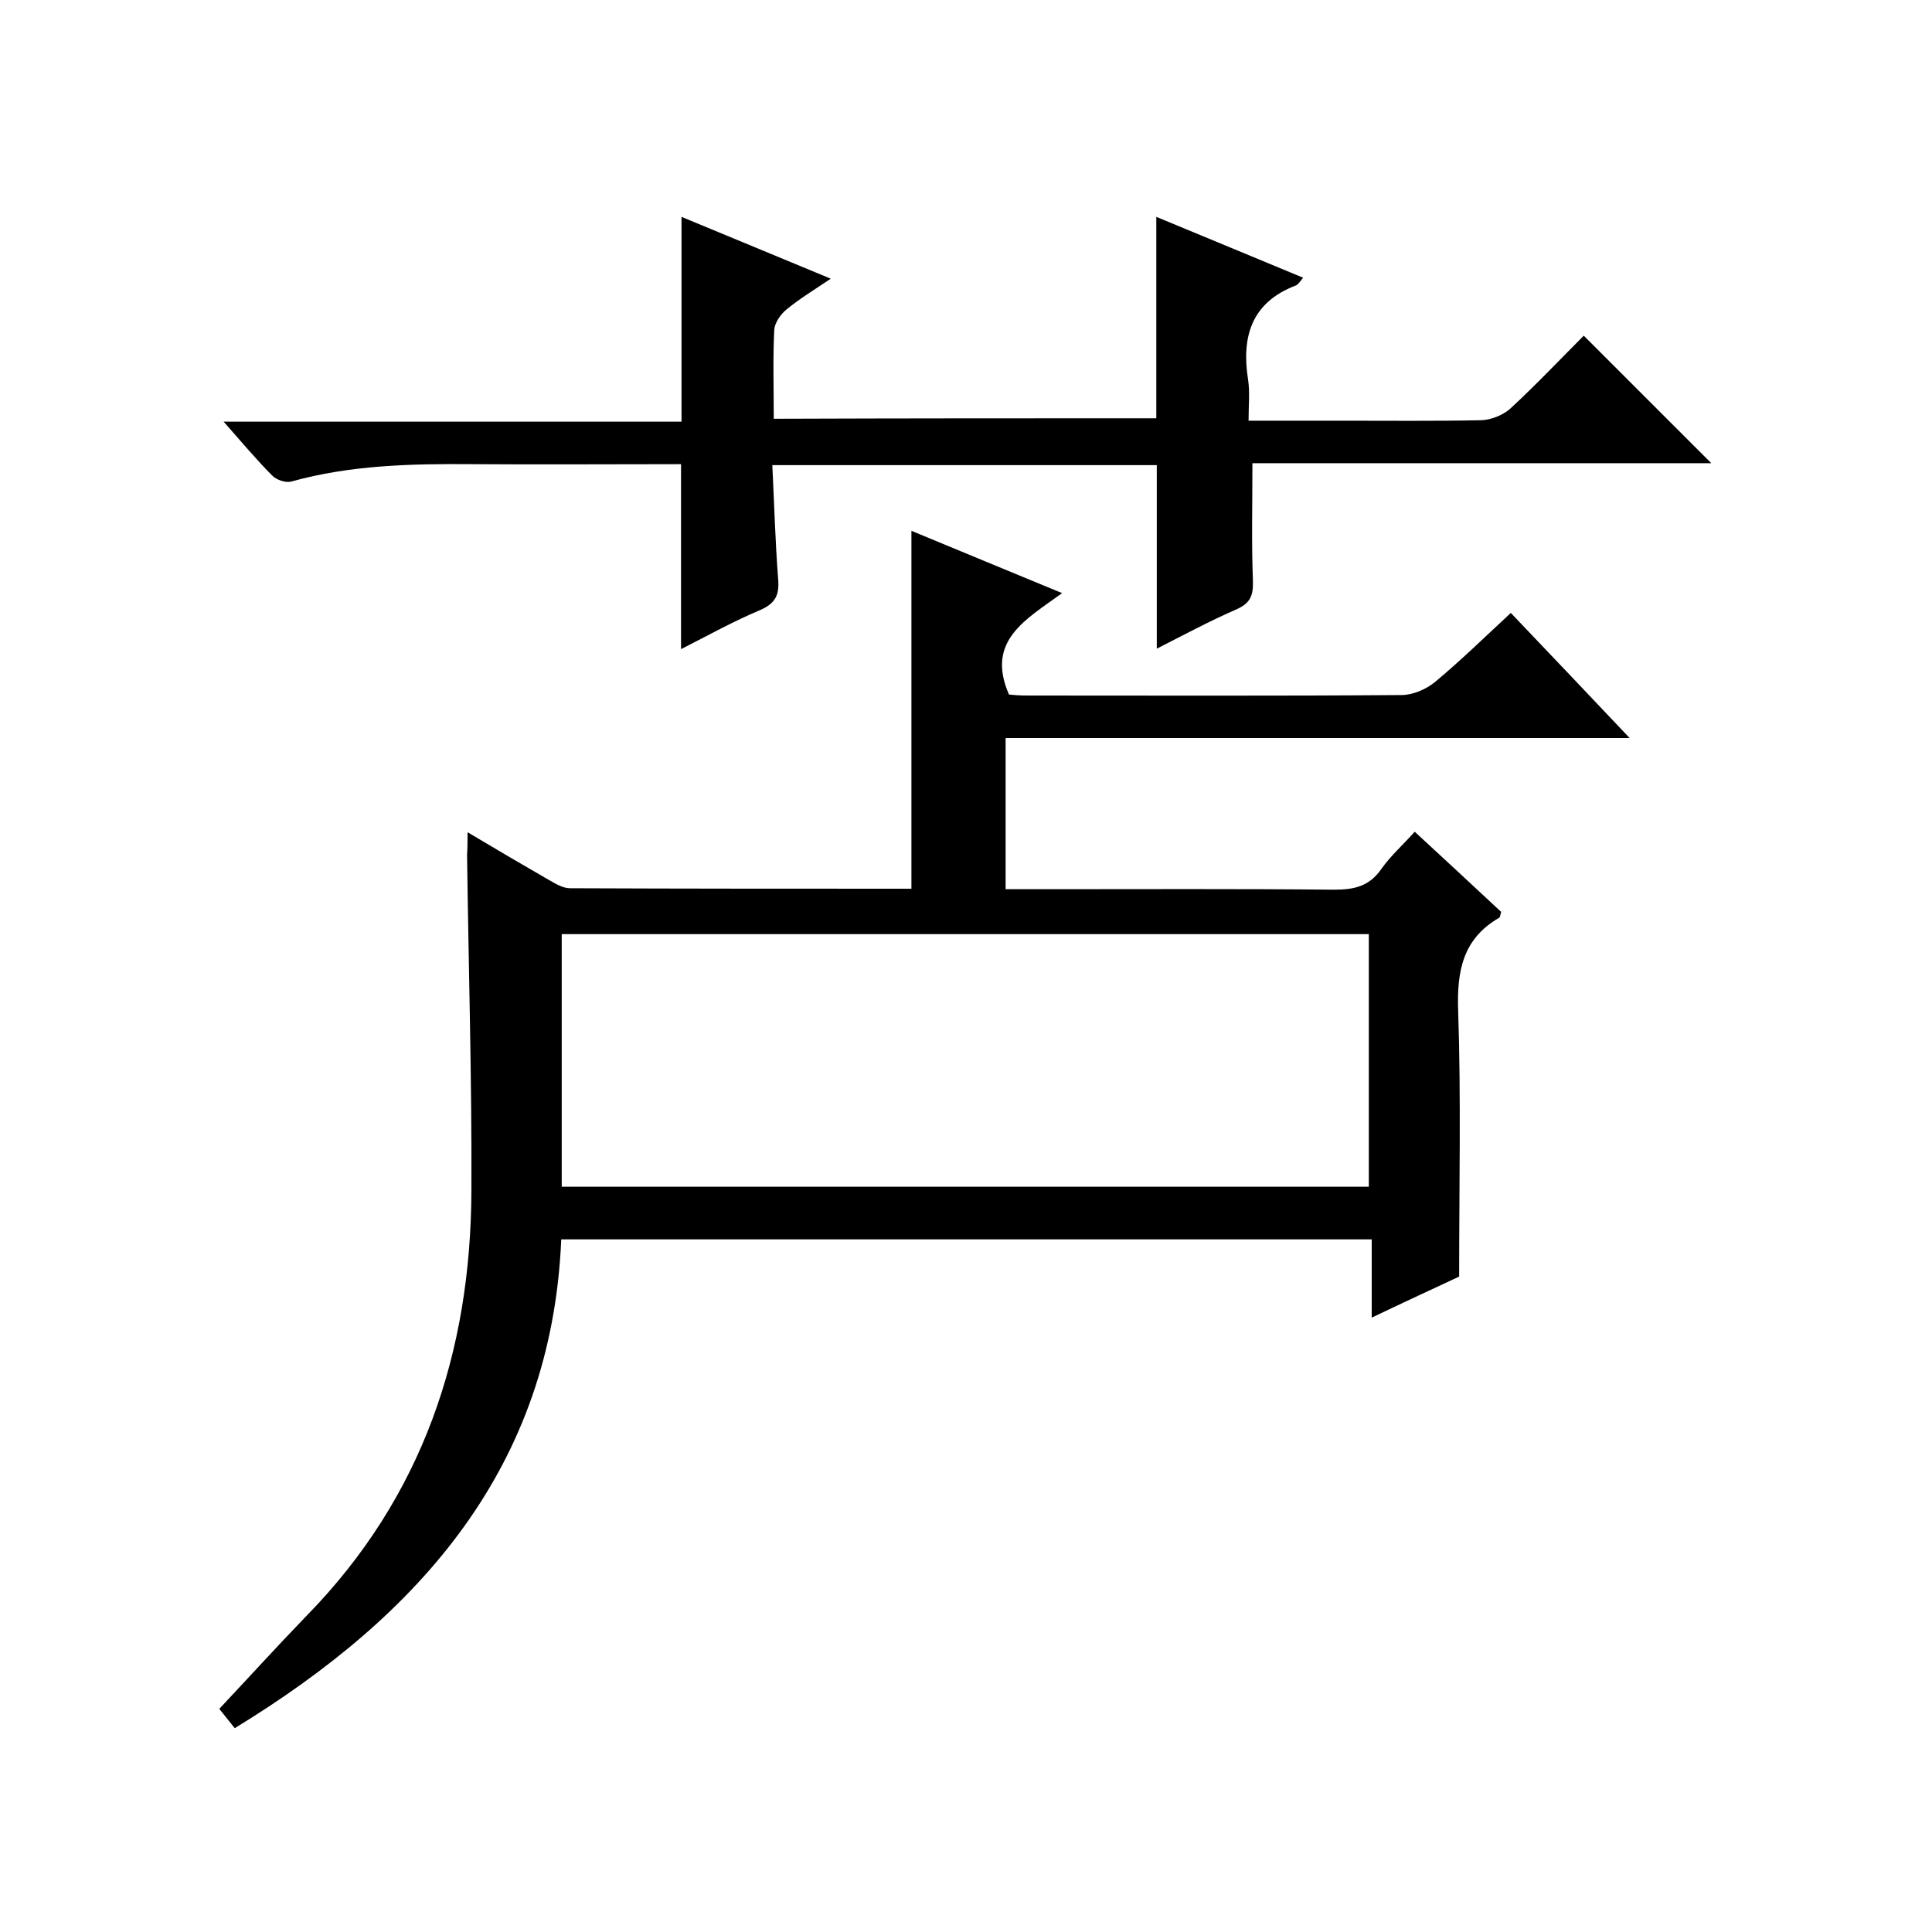
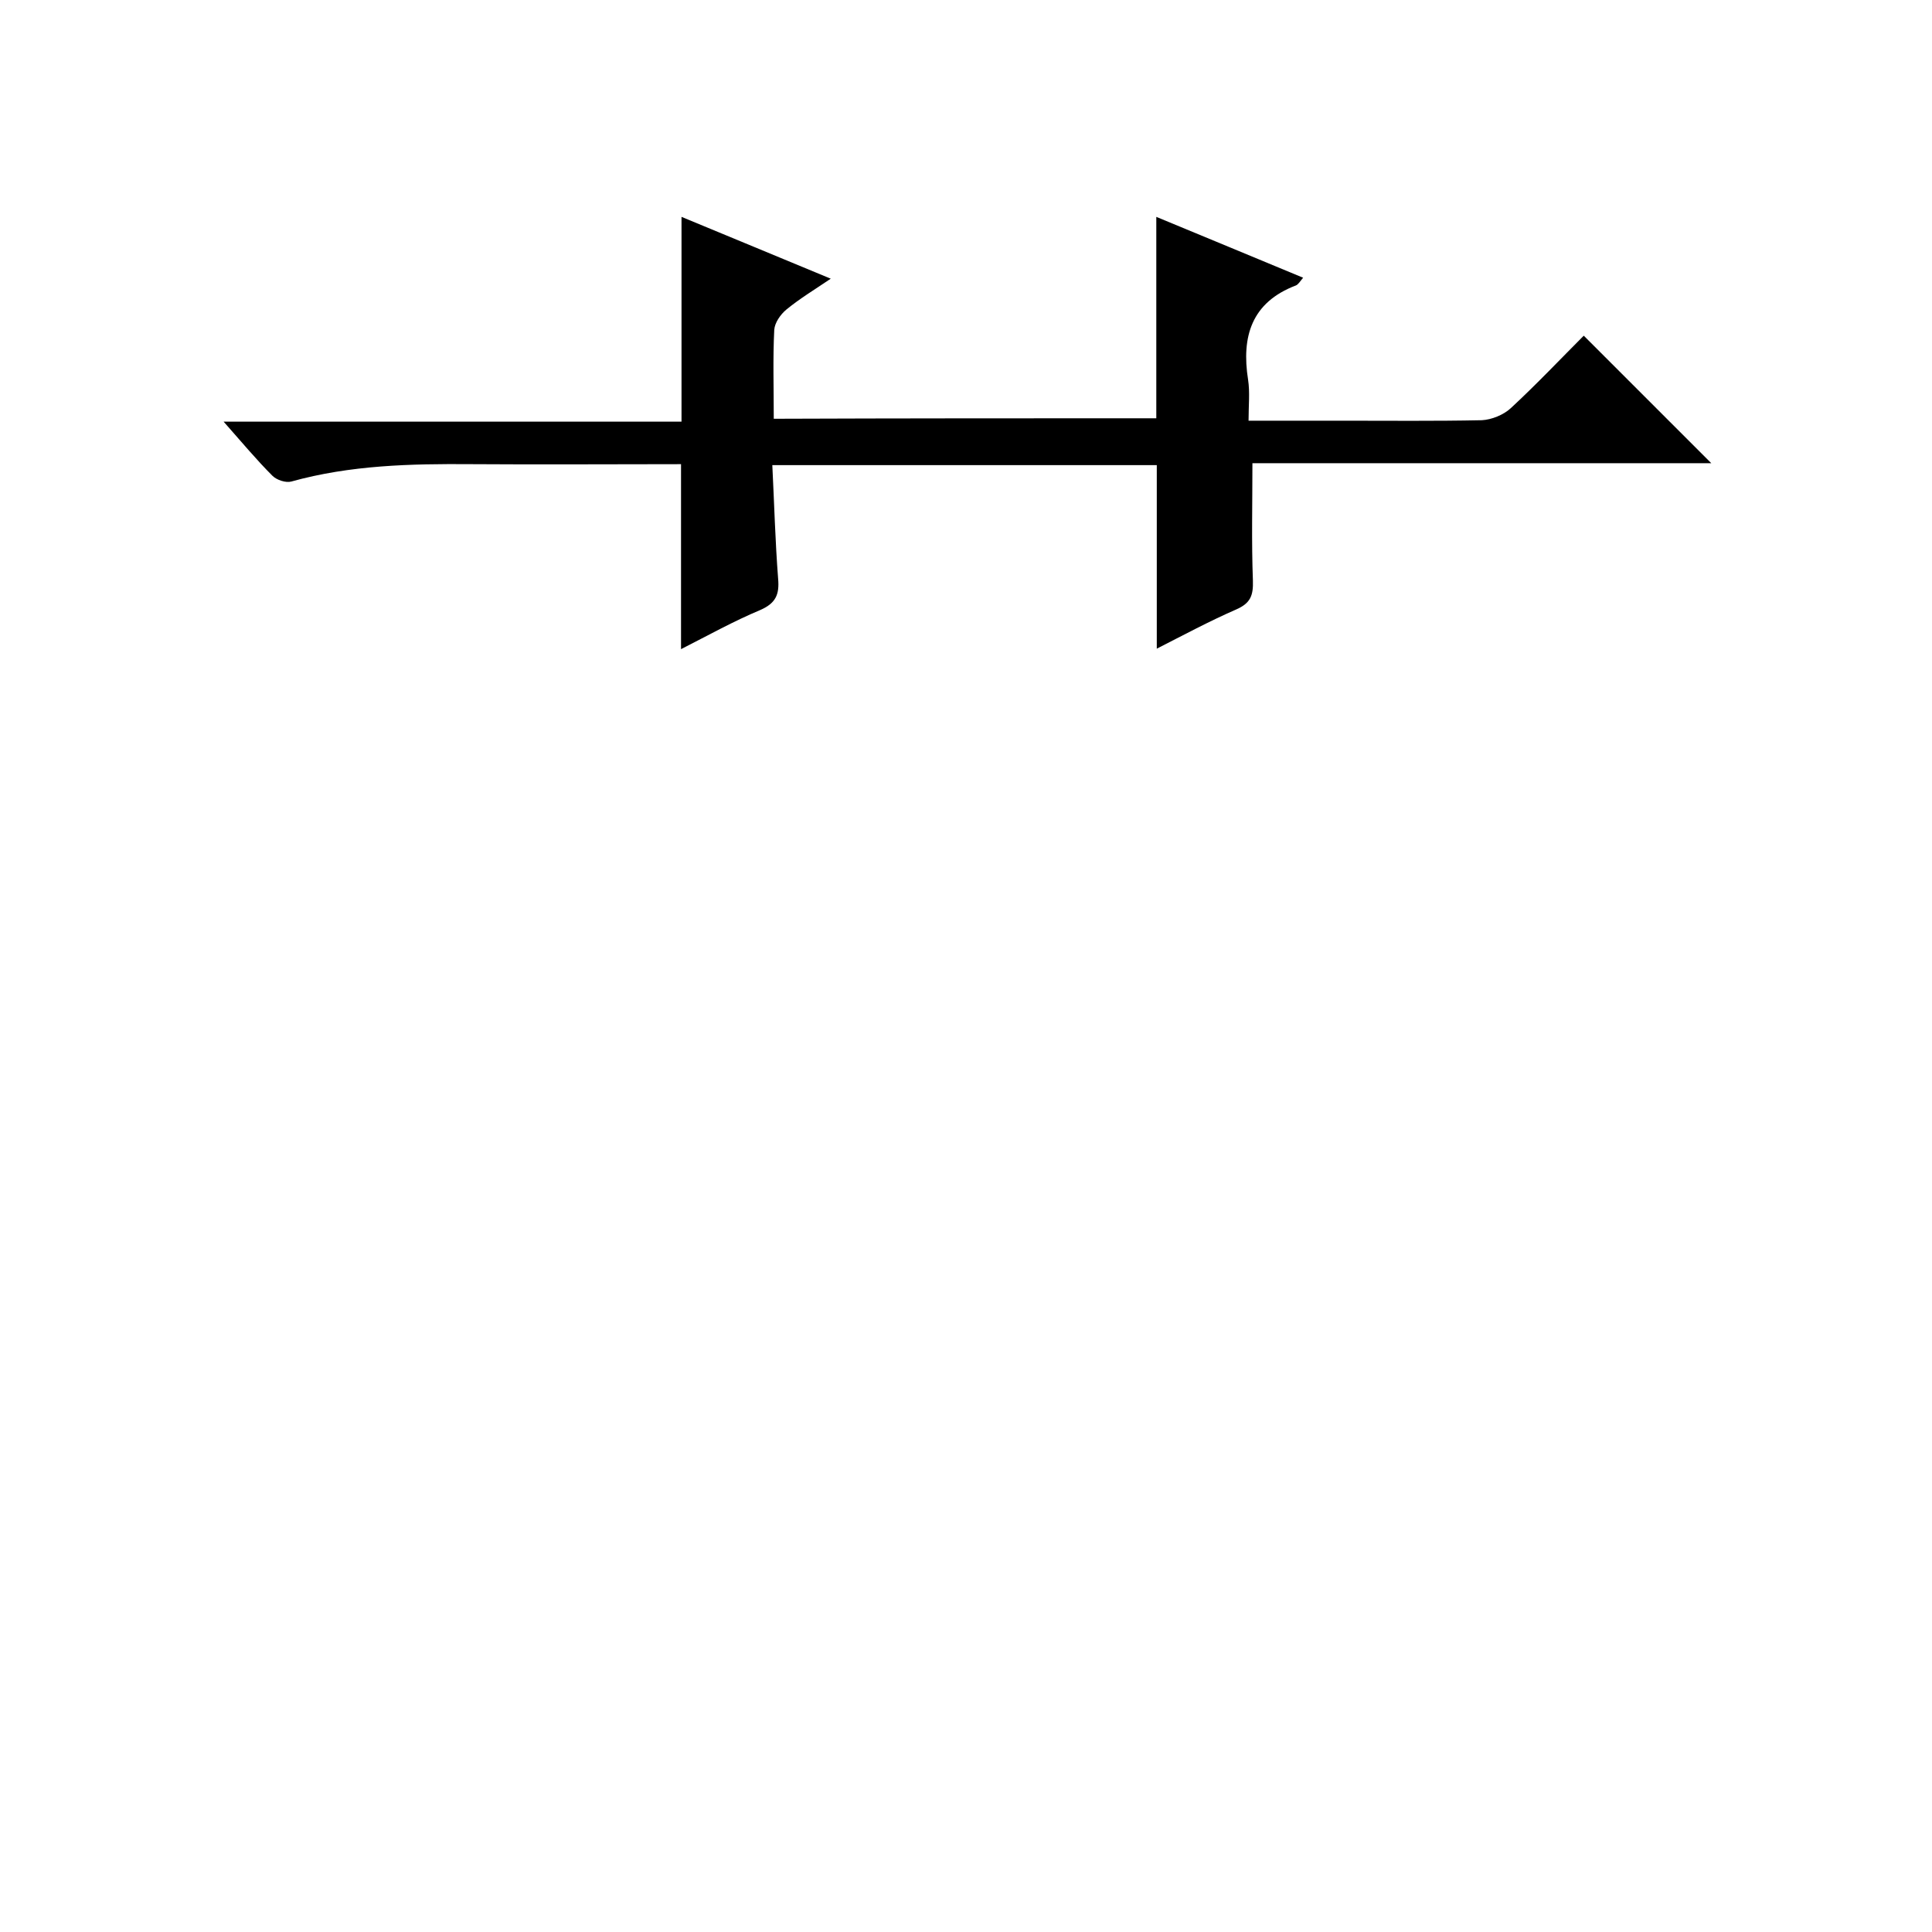
<svg xmlns="http://www.w3.org/2000/svg" enable-background="new 0 0 400 400" viewBox="0 0 400 400">
-   <path d="m96.8 172.3c6.2 3.7 11.5 6.8 16.7 9.8 1.4.8 3 1.8 4.5 1.8 23.5.1 47 .1 70.7.1 0-24.6 0-49 0-74.1 10.1 4.2 20.1 8.3 31.2 12.9-7.4 5.4-15.9 9.8-11 21 .9.1 2.3.2 3.8.2 25.8 0 51.7.1 77.5-.1 2.3 0 5.1-1.2 6.9-2.7 5.3-4.4 10.3-9.3 15.7-14.3 8.1 8.5 16 16.8 24.6 25.9-43.6 0-86.2 0-129.2 0v31.3h8.5c19.8 0 39.7-.1 59.5.1 4.2 0 7.3-.7 9.8-4.3 1.9-2.7 4.4-4.9 6.9-7.7 6.2 5.7 12.1 11.2 17.9 16.6-.2.6-.2 1.1-.4 1.2-7.6 4.4-8.8 11.1-8.5 19.4.6 18 .2 35.9.2 54.9-4.9 2.3-11.2 5.2-18.1 8.5 0-5.7 0-10.8 0-16.2-56.1 0-111.7 0-167.8 0-2 47.1-29.1 77.7-67.6 101.2-1.3-1.6-2.5-3.1-3.2-4 6.2-6.6 12.1-13.1 18.2-19.4 23.9-24.5 33.9-54.4 34-88 .1-23.1-.6-46.3-.9-69.5.1-1.3.1-2.5.1-4.6zm19.5 73.4h167.1c0-17.7 0-35.1 0-52.3-55.9 0-111.4 0-167.1 0z" />
  <path d="m239.4 86.6c0-13.8 0-27.5 0-41.7 10.1 4.2 20.1 8.3 30.4 12.6-.6.7-1 1.4-1.5 1.6-9.2 3.5-11.3 10.6-9.9 19.5.4 2.6.1 5.3.1 8.5h19.3c9.7 0 19.3.1 29-.1 2-.1 4.5-1.1 6-2.5 5.4-5 10.4-10.3 15.1-15 9 9 17.9 17.9 26.4 26.4-31 0-63 0-95 0 0 8.4-.2 16.3.1 24.3.1 3.1-.5 4.7-3.5 6-5.5 2.4-10.9 5.3-16.4 8.1 0-12.9 0-25.3 0-38-26.2 0-52.5 0-79.6 0 .4 8 .6 15.7 1.2 23.5.3 3.3-.5 5.1-3.7 6.5-5.5 2.3-10.7 5.2-16.4 8.1 0-12.9 0-25.4 0-38.3-14.5 0-28.9.1-43.4 0-12.6-.1-25.1.2-37.3 3.6-1.1.3-3-.3-3.9-1.2-3.3-3.3-6.3-6.9-10.1-11.2h94.8c0-14.5 0-28.2 0-42.4 10.1 4.2 20.1 8.3 30.9 12.8-3.4 2.3-6.4 4.1-9.2 6.4-1.2 1-2.4 2.7-2.5 4.2-.3 6-.1 12-.1 18.4 26.4-.1 52.8-.1 79.2-.1z" />
</svg>